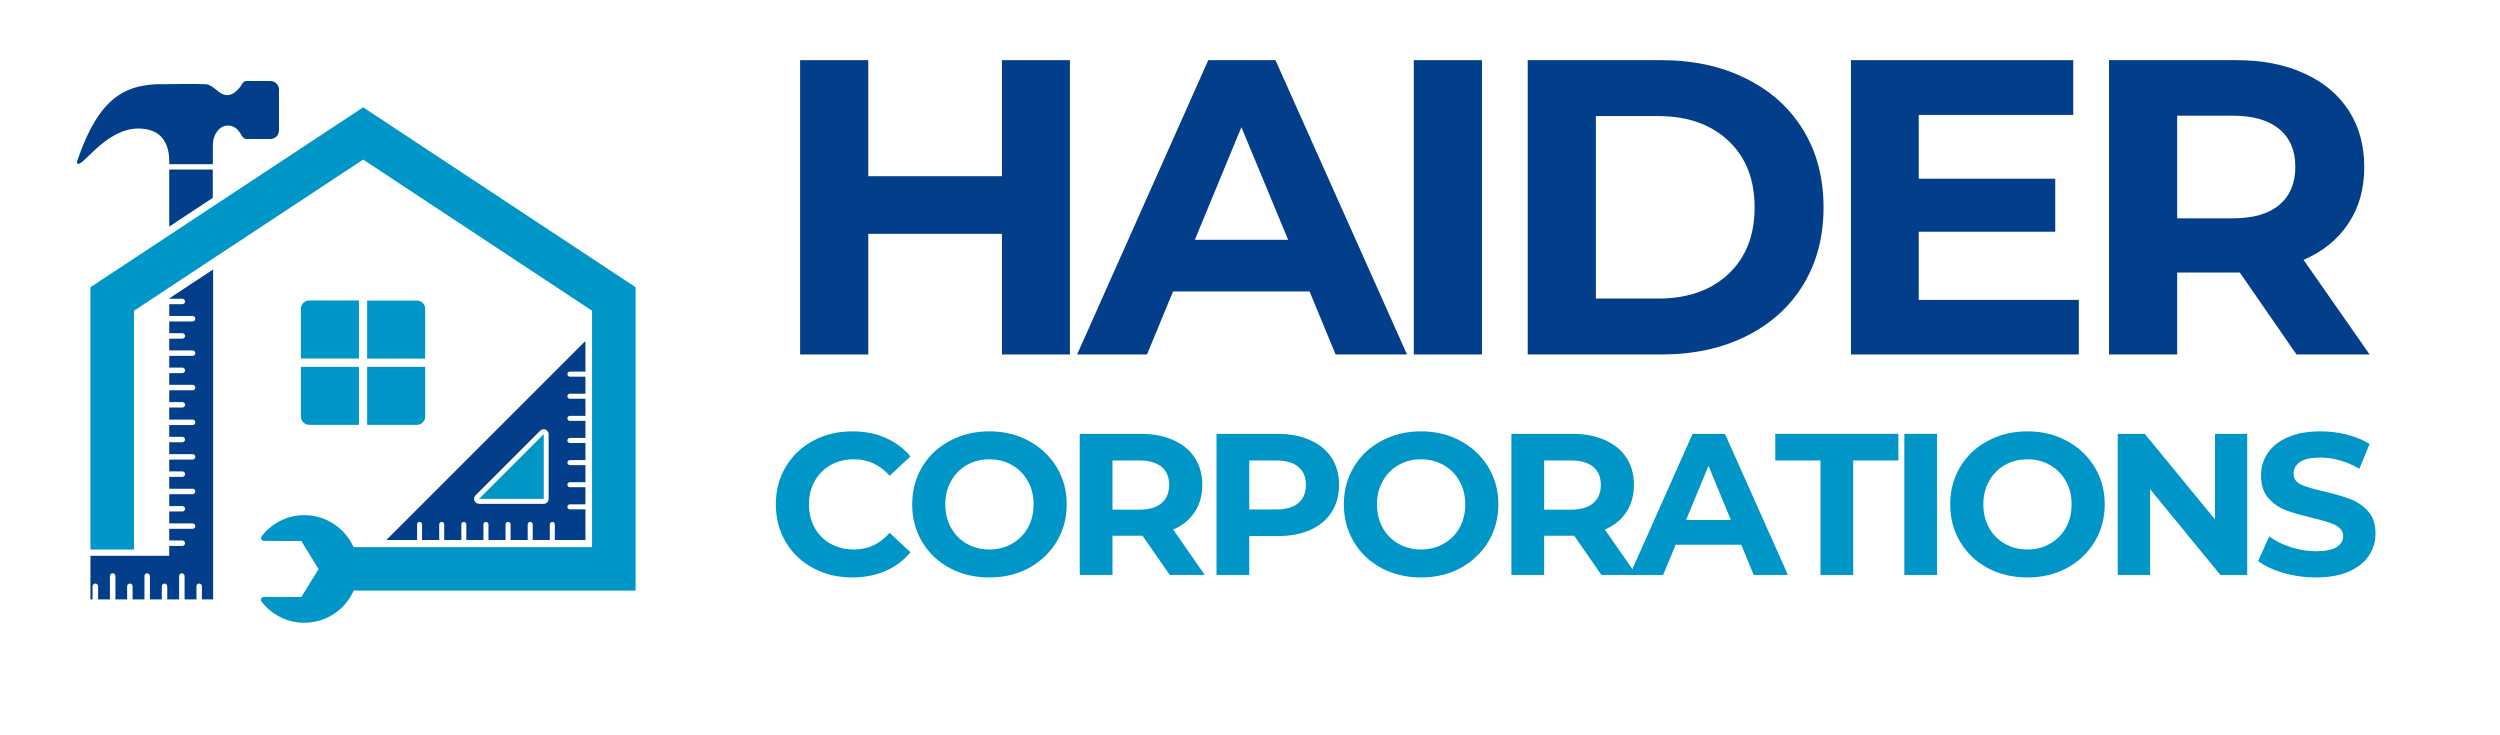
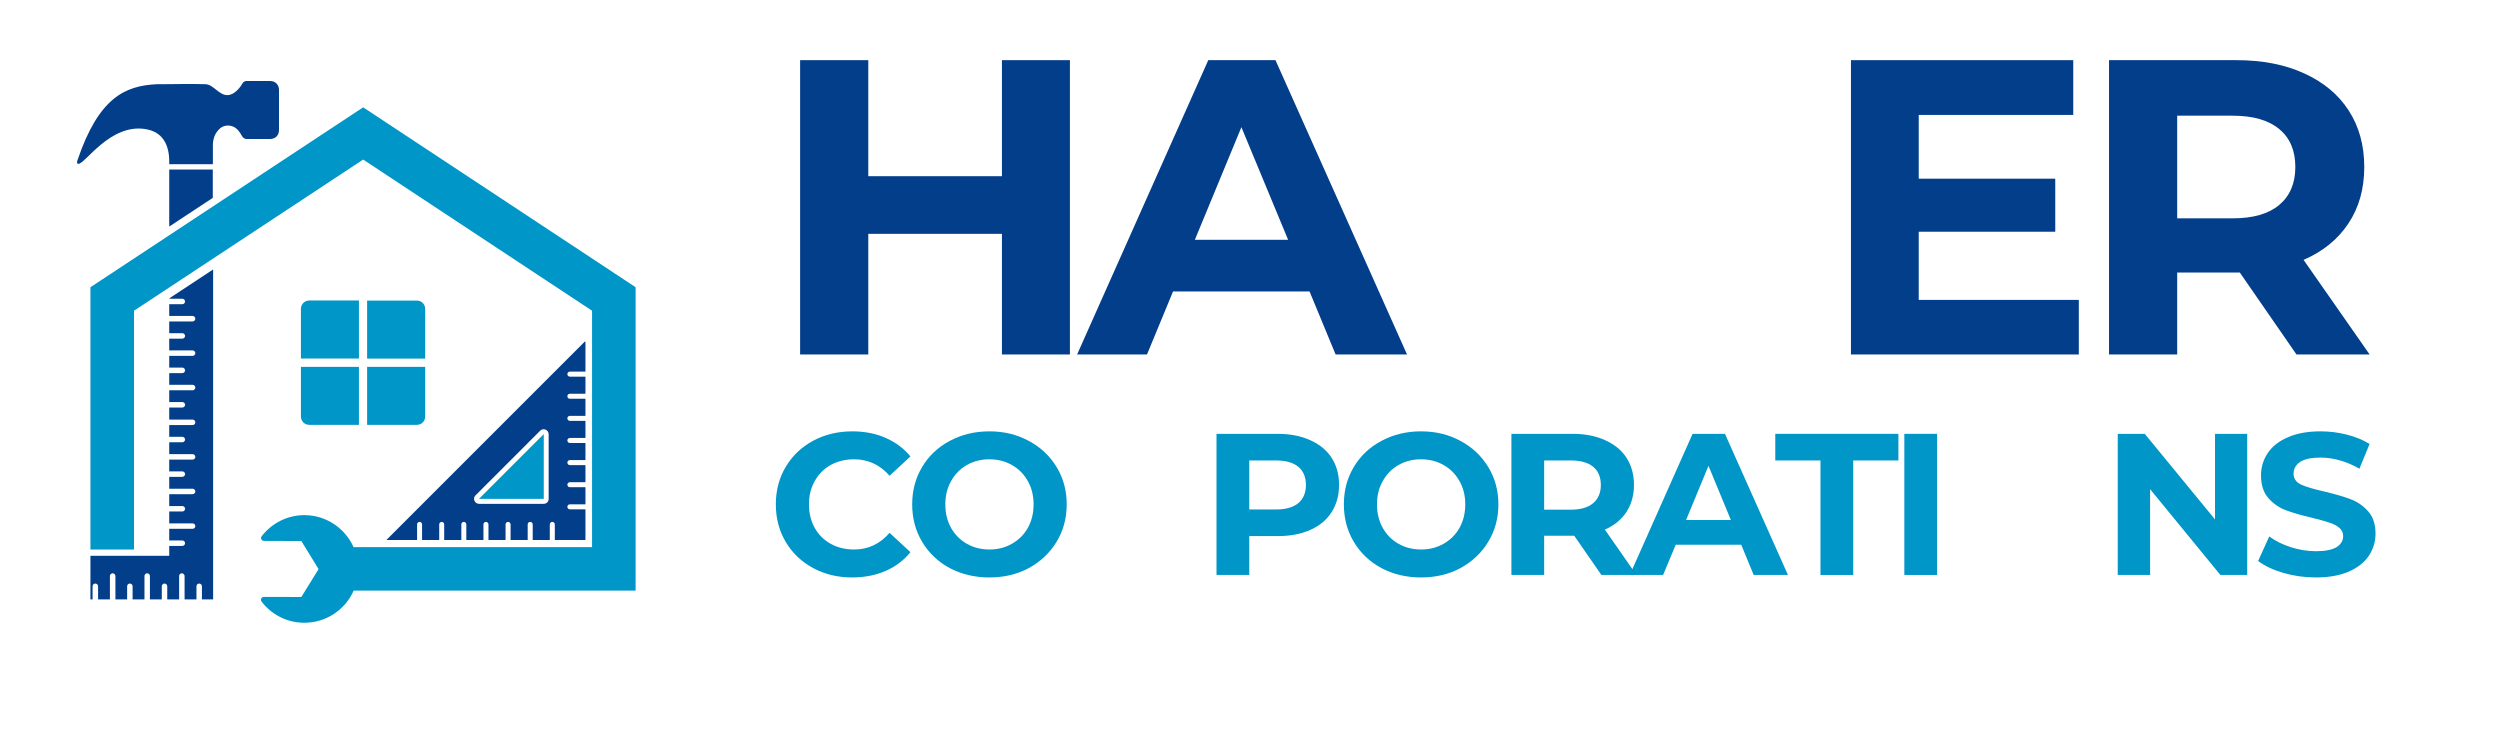
<svg xmlns="http://www.w3.org/2000/svg" width="272" zoomAndPan="magnify" viewBox="0 0 204 60" height="80" preserveAspectRatio="xMidYMid meet" version="1.0">
  <defs>
    <g />
    <clipPath id="d3bf18e4b1">
      <path d="M 7 8 L 51.984 8 L 51.984 50.836 L 7 50.836 Z M 7 8 " clip-rule="nonzero" />
    </clipPath>
    <clipPath id="848bb5b59d">
      <path d="M 6.234 6.586 L 23 6.586 L 23 49 L 6.234 49 Z M 6.234 6.586 " clip-rule="nonzero" />
    </clipPath>
  </defs>
  <g clip-path="url(#d3bf18e4b1)">
    <path fill="#0096c7" d="M 51.867 48.195 L 28.859 48.195 C 28.172 49.758 26.602 50.836 24.777 50.816 C 23.371 50.801 22.133 50.121 21.344 49.09 C 21.223 48.93 21.336 48.707 21.539 48.707 L 24.59 48.715 L 25.996 46.438 L 24.59 44.148 L 21.539 44.137 C 21.344 44.137 21.23 43.914 21.352 43.758 C 22.172 42.695 23.457 42.016 24.898 42.035 C 26.664 42.062 28.172 43.133 28.852 44.648 L 48.312 44.648 L 48.312 25.355 L 29.633 13.02 L 10.934 25.355 L 10.934 44.844 L 7.379 44.844 L 7.379 23.438 L 29.633 8.758 L 51.867 23.438 Z M 51.867 48.195 " fill-opacity="1" fill-rule="nonzero" />
  </g>
  <path fill="#0096c7" d="M 39.086 40.707 L 44.371 35.422 L 44.371 40.707 Z M 39.086 40.707 " fill-opacity="1" fill-rule="nonzero" />
  <path fill="#023e8a" d="M 47.719 27.875 L 31.531 44.062 L 34.035 44.062 L 34.035 42.789 C 34.035 42.68 34.125 42.586 34.238 42.586 C 34.352 42.586 34.441 42.68 34.441 42.789 L 34.441 44.062 L 35.84 44.062 L 35.84 42.789 C 35.84 42.68 35.93 42.586 36.043 42.586 C 36.156 42.586 36.246 42.68 36.246 42.789 L 36.246 44.062 L 37.645 44.062 L 37.645 42.789 C 37.645 42.68 37.738 42.586 37.848 42.586 C 37.961 42.586 38.051 42.68 38.051 42.789 L 38.051 44.062 L 39.449 44.062 L 39.449 42.789 C 39.449 42.68 39.543 42.586 39.652 42.586 C 39.766 42.586 39.859 42.68 39.859 42.789 L 39.859 44.062 L 41.254 44.062 L 41.254 42.789 C 41.254 42.68 41.348 42.586 41.457 42.586 C 41.57 42.586 41.664 42.68 41.664 42.789 L 41.664 44.062 L 43.059 44.062 L 43.059 42.789 C 43.059 42.68 43.152 42.586 43.262 42.586 C 43.375 42.586 43.469 42.68 43.469 42.789 L 43.469 44.062 L 44.863 44.062 L 44.863 42.789 C 44.863 42.68 44.957 42.586 45.066 42.586 C 45.18 42.586 45.273 42.68 45.273 42.789 L 45.273 44.062 L 47.773 44.062 L 47.773 41.562 L 46.5 41.562 C 46.387 41.562 46.297 41.469 46.297 41.355 C 46.297 41.246 46.387 41.152 46.5 41.152 L 47.773 41.152 L 47.773 39.758 L 46.5 39.758 C 46.387 39.758 46.297 39.664 46.297 39.551 C 46.297 39.441 46.387 39.348 46.5 39.348 L 47.773 39.348 L 47.773 37.953 L 46.5 37.953 C 46.387 37.953 46.297 37.859 46.297 37.746 C 46.297 37.637 46.387 37.543 46.5 37.543 L 47.773 37.543 L 47.773 36.148 L 46.5 36.148 C 46.387 36.148 46.297 36.055 46.297 35.941 C 46.297 35.832 46.387 35.738 46.5 35.738 L 47.773 35.738 L 47.773 34.344 L 46.5 34.344 C 46.387 34.344 46.297 34.25 46.297 34.137 C 46.297 34.027 46.387 33.934 46.5 33.934 L 47.773 33.934 L 47.773 32.539 L 46.5 32.539 C 46.387 32.539 46.297 32.445 46.297 32.332 C 46.297 32.223 46.387 32.129 46.5 32.129 L 47.773 32.129 L 47.773 30.734 L 46.5 30.734 C 46.387 30.734 46.297 30.641 46.297 30.527 C 46.297 30.418 46.387 30.324 46.5 30.324 L 47.773 30.324 L 47.773 27.875 Z M 44.52 35.059 C 44.668 35.125 44.77 35.262 44.77 35.43 L 44.77 40.715 C 44.77 40.938 44.594 41.113 44.371 41.113 L 39.086 41.113 C 38.918 41.113 38.777 41.012 38.715 40.863 C 38.695 40.816 38.684 40.762 38.684 40.707 C 38.684 40.602 38.723 40.5 38.805 40.418 L 44.09 35.133 C 44.191 35.031 44.371 34.992 44.52 35.059 Z M 44.52 35.059 " fill-opacity="1" fill-rule="nonzero" />
  <g clip-path="url(#848bb5b59d)">
    <path fill="#023e8a" d="M 17.363 16.145 L 13.809 18.488 L 13.809 13.836 L 17.363 13.836 Z M 22.051 6.609 C 21.41 6.602 20.777 6.609 20.133 6.609 C 19.969 6.609 19.848 6.684 19.773 6.824 C 19.586 7.168 19.094 7.762 18.562 7.762 C 17.875 7.781 17.418 6.898 16.777 6.871 C 15.453 6.824 14.133 6.879 12.812 6.871 C 10.188 6.992 8.059 7.977 6.328 13.055 C 6.301 13.16 6.234 13.309 6.355 13.363 C 6.84 13.578 9.008 9.895 12.059 10.57 C 13.801 10.953 13.828 12.711 13.809 13.398 L 17.371 13.398 C 17.371 12.879 17.371 12.359 17.371 11.836 C 17.379 11.297 17.547 10.832 17.965 10.469 C 18.254 10.219 18.703 10.18 19.047 10.34 C 19.383 10.496 19.566 10.785 19.734 11.082 C 19.836 11.27 19.977 11.355 20.191 11.344 C 20.805 11.336 21.418 11.344 22.031 11.344 C 22.469 11.344 22.766 11.047 22.766 10.609 C 22.766 9.52 22.766 8.434 22.766 7.352 C 22.777 6.926 22.48 6.617 22.051 6.609 Z M 13.809 24.379 L 14.879 24.379 C 15 24.379 15.102 24.48 15.102 24.602 C 15.102 24.723 15 24.824 14.879 24.824 L 13.809 24.824 L 13.809 25.781 L 15.715 25.781 C 15.844 25.781 15.938 25.887 15.938 26.008 C 15.938 26.129 15.836 26.23 15.715 26.23 L 13.809 26.23 L 13.809 27.188 L 14.879 27.188 C 15 27.188 15.102 27.289 15.102 27.41 C 15.102 27.531 15 27.633 14.879 27.633 L 13.809 27.633 L 13.809 28.594 L 15.715 28.594 C 15.844 28.594 15.938 28.695 15.938 28.816 C 15.938 28.938 15.836 29.039 15.715 29.039 L 13.809 29.039 L 13.809 29.996 L 14.879 29.996 C 15 29.996 15.102 30.102 15.102 30.223 C 15.102 30.34 15 30.445 14.879 30.445 L 13.809 30.445 L 13.809 31.402 L 15.715 31.402 C 15.844 31.402 15.938 31.504 15.938 31.625 C 15.938 31.746 15.836 31.848 15.715 31.848 L 13.809 31.848 L 13.809 32.809 L 14.879 32.809 C 15 32.809 15.102 32.91 15.102 33.031 C 15.102 33.152 15 33.254 14.879 33.254 L 13.809 33.254 L 13.809 34.238 L 15.715 34.238 C 15.844 34.238 15.938 34.344 15.938 34.465 C 15.938 34.586 15.836 34.688 15.715 34.688 L 13.809 34.688 L 13.809 35.645 L 14.879 35.645 C 15 35.645 15.102 35.746 15.102 35.867 C 15.102 35.988 15 36.09 14.879 36.09 L 13.809 36.09 L 13.809 37.059 L 15.715 37.059 C 15.844 37.059 15.938 37.16 15.938 37.281 C 15.938 37.402 15.836 37.504 15.715 37.504 L 13.809 37.504 L 13.809 38.465 L 14.879 38.465 C 15 38.465 15.102 38.566 15.102 38.688 C 15.102 38.809 15 38.91 14.879 38.91 L 13.809 38.91 L 13.809 39.879 L 15.715 39.879 C 15.844 39.879 15.938 39.98 15.938 40.102 C 15.938 40.223 15.836 40.324 15.715 40.324 L 13.809 40.324 L 13.809 41.293 L 14.879 41.293 C 15 41.293 15.102 41.395 15.102 41.516 C 15.102 41.637 15 41.738 14.879 41.738 L 13.809 41.738 L 13.809 42.707 L 15.715 42.707 C 15.844 42.707 15.938 42.809 15.938 42.93 C 15.938 43.051 15.836 43.152 15.715 43.152 L 13.809 43.152 L 13.809 44.102 L 14.879 44.102 C 15 44.102 15.102 44.203 15.102 44.324 C 15.102 44.445 15 44.547 14.879 44.547 L 13.809 44.547 L 13.809 45.355 L 7.379 45.355 L 7.379 48.91 L 7.555 48.91 L 7.555 47.84 C 7.555 47.711 7.66 47.617 7.781 47.617 C 7.902 47.617 8.004 47.719 8.004 47.84 L 8.004 48.91 L 8.969 48.91 L 8.969 47.004 C 8.969 46.875 9.074 46.781 9.195 46.781 C 9.316 46.781 9.418 46.883 9.418 47.004 L 9.418 48.91 L 10.375 48.91 L 10.375 47.84 C 10.375 47.711 10.477 47.617 10.598 47.617 C 10.719 47.617 10.82 47.719 10.82 47.84 L 10.82 48.91 L 11.789 48.91 L 11.789 47.004 C 11.789 46.875 11.891 46.781 12.012 46.781 C 12.133 46.781 12.234 46.883 12.234 47.004 L 12.234 48.91 L 13.203 48.91 L 13.203 47.84 C 13.203 47.711 13.305 47.617 13.426 47.617 C 13.547 47.617 13.648 47.719 13.648 47.84 L 13.648 48.91 L 14.617 48.91 L 14.617 47.004 C 14.617 46.875 14.719 46.781 14.84 46.781 C 14.961 46.781 15.062 46.883 15.062 47.004 L 15.062 48.91 L 16.031 48.91 L 16.031 47.84 C 16.031 47.711 16.133 47.617 16.254 47.617 C 16.375 47.617 16.477 47.719 16.477 47.84 L 16.477 48.91 L 17.391 48.91 L 17.391 21.988 L 13.836 24.332 L 13.836 24.379 Z M 13.809 24.379 " fill-opacity="1" fill-rule="nonzero" />
  </g>
  <path fill="#0096c7" d="M 24.555 29.934 L 29.289 29.934 L 29.289 34.668 L 25.234 34.668 C 24.859 34.668 24.555 34.371 24.555 33.988 Z M 29.957 29.934 L 29.957 34.668 L 34.016 34.668 C 34.387 34.668 34.695 34.371 34.695 33.988 L 34.695 29.934 Z M 24.555 25.195 L 24.555 29.254 L 29.289 29.254 L 29.289 24.52 L 25.234 24.52 C 24.852 24.527 24.555 24.824 24.555 25.195 Z M 34.016 24.527 L 29.957 24.527 L 29.957 29.262 L 34.695 29.262 L 34.695 25.207 C 34.695 24.824 34.395 24.527 34.016 24.527 Z M 34.016 24.527 " fill-opacity="1" fill-rule="nonzero" />
  <g fill="#023e8a" fill-opacity="1">
    <g transform="translate(62.446, 28.925)">
      <g>
        <path d="M 24.859 -24.016 L 24.859 0 L 19.312 0 L 19.312 -9.844 L 8.406 -9.844 L 8.406 0 L 2.844 0 L 2.844 -24.016 L 8.406 -24.016 L 8.406 -14.547 L 19.312 -14.547 L 19.312 -24.016 Z M 24.859 -24.016 " />
      </g>
    </g>
  </g>
  <g fill="#023e8a" fill-opacity="1">
    <g transform="translate(88.204, 28.925)">
      <g>
        <path d="M 18.656 -5.141 L 7.516 -5.141 L 5.391 0 L -0.312 0 L 10.391 -24.016 L 15.875 -24.016 L 26.609 0 L 20.781 0 Z M 16.906 -9.359 L 13.094 -18.547 L 9.297 -9.359 Z M 16.906 -9.359 " />
      </g>
    </g>
  </g>
  <g fill="#023e8a" fill-opacity="1">
    <g transform="translate(112.522, 28.925)">
      <g>
-         <path d="M 2.844 -24.016 L 8.406 -24.016 L 8.406 0 L 2.844 0 Z M 2.844 -24.016 " />
-       </g>
+         </g>
    </g>
  </g>
  <g fill="#023e8a" fill-opacity="1">
    <g transform="translate(121.817, 28.925)">
      <g>
-         <path d="M 2.844 -24.016 L 13.75 -24.016 C 16.352 -24.016 18.656 -23.516 20.656 -22.516 C 22.664 -21.523 24.223 -20.125 25.328 -18.312 C 26.43 -16.508 26.984 -14.406 26.984 -12 C 26.984 -9.602 26.43 -7.5 25.328 -5.688 C 24.223 -3.883 22.664 -2.484 20.656 -1.484 C 18.656 -0.492 16.352 0 13.75 0 L 2.844 0 Z M 13.484 -4.562 C 15.879 -4.562 17.789 -5.227 19.219 -6.562 C 20.645 -7.906 21.359 -9.719 21.359 -12 C 21.359 -14.289 20.645 -16.102 19.219 -17.438 C 17.789 -18.781 15.879 -19.453 13.484 -19.453 L 8.406 -19.453 L 8.406 -4.562 Z M 13.484 -4.562 " />
-       </g>
+         </g>
    </g>
  </g>
  <g fill="#023e8a" fill-opacity="1">
    <g transform="translate(148.193, 28.925)">
      <g>
        <path d="M 21.438 -4.453 L 21.438 0 L 2.844 0 L 2.844 -24.016 L 20.984 -24.016 L 20.984 -19.547 L 8.375 -19.547 L 8.375 -14.344 L 19.516 -14.344 L 19.516 -10.016 L 8.375 -10.016 L 8.375 -4.453 Z M 21.438 -4.453 " />
      </g>
    </g>
  </g>
  <g fill="#023e8a" fill-opacity="1">
    <g transform="translate(169.252, 28.925)">
      <g>
        <path d="M 18.141 0 L 13.516 -6.688 L 8.406 -6.688 L 8.406 0 L 2.844 0 L 2.844 -24.016 L 13.234 -24.016 C 15.359 -24.016 17.203 -23.656 18.766 -22.938 C 20.336 -22.227 21.547 -21.223 22.391 -19.922 C 23.242 -18.617 23.672 -17.078 23.672 -15.297 C 23.672 -13.516 23.238 -11.977 22.375 -10.688 C 21.52 -9.395 20.301 -8.406 18.719 -7.719 L 24.109 0 Z M 18.047 -15.297 C 18.047 -16.641 17.609 -17.672 16.734 -18.391 C 15.867 -19.117 14.602 -19.484 12.938 -19.484 L 8.406 -19.484 L 8.406 -11.109 L 12.938 -11.109 C 14.602 -11.109 15.867 -11.473 16.734 -12.203 C 17.609 -12.941 18.047 -13.973 18.047 -15.297 Z M 18.047 -15.297 " />
      </g>
    </g>
  </g>
  <g fill="#0096c7" fill-opacity="1">
    <g transform="translate(62.667, 46.917)">
      <g>
        <path d="M 6.875 0.203 C 5.695 0.203 4.633 -0.051 3.688 -0.562 C 2.738 -1.07 1.992 -1.781 1.453 -2.688 C 0.91 -3.594 0.641 -4.617 0.641 -5.766 C 0.641 -6.898 0.91 -7.922 1.453 -8.828 C 1.992 -9.734 2.738 -10.441 3.688 -10.953 C 4.633 -11.461 5.703 -11.719 6.891 -11.719 C 7.891 -11.719 8.789 -11.539 9.594 -11.188 C 10.406 -10.832 11.082 -10.328 11.625 -9.672 L 9.922 -8.094 C 9.141 -8.988 8.176 -9.438 7.031 -9.438 C 6.312 -9.438 5.672 -9.281 5.109 -8.969 C 4.555 -8.656 4.125 -8.219 3.812 -7.656 C 3.5 -7.102 3.344 -6.473 3.344 -5.766 C 3.344 -5.047 3.5 -4.406 3.812 -3.844 C 4.125 -3.289 4.555 -2.859 5.109 -2.547 C 5.672 -2.234 6.312 -2.078 7.031 -2.078 C 8.176 -2.078 9.141 -2.531 9.922 -3.438 L 11.625 -1.859 C 11.082 -1.191 10.406 -0.68 9.594 -0.328 C 8.781 0.023 7.875 0.203 6.875 0.203 Z M 6.875 0.203 " />
      </g>
    </g>
  </g>
  <g fill="#0096c7" fill-opacity="1">
    <g transform="translate(73.794, 46.917)">
      <g>
        <path d="M 6.938 0.203 C 5.75 0.203 4.672 -0.051 3.703 -0.562 C 2.742 -1.082 1.992 -1.797 1.453 -2.703 C 0.91 -3.609 0.641 -4.629 0.641 -5.766 C 0.641 -6.891 0.91 -7.906 1.453 -8.812 C 1.992 -9.719 2.742 -10.426 3.703 -10.938 C 4.672 -11.457 5.75 -11.719 6.938 -11.719 C 8.133 -11.719 9.207 -11.457 10.156 -10.938 C 11.113 -10.426 11.867 -9.719 12.422 -8.812 C 12.973 -7.906 13.25 -6.891 13.25 -5.766 C 13.25 -4.629 12.973 -3.609 12.422 -2.703 C 11.867 -1.797 11.113 -1.082 10.156 -0.562 C 9.207 -0.051 8.133 0.203 6.938 0.203 Z M 6.938 -2.078 C 7.625 -2.078 8.238 -2.234 8.781 -2.547 C 9.332 -2.859 9.766 -3.289 10.078 -3.844 C 10.391 -4.406 10.547 -5.047 10.547 -5.766 C 10.547 -6.473 10.391 -7.102 10.078 -7.656 C 9.766 -8.219 9.332 -8.656 8.781 -8.969 C 8.238 -9.281 7.625 -9.438 6.938 -9.438 C 6.258 -9.438 5.645 -9.281 5.094 -8.969 C 4.551 -8.656 4.125 -8.219 3.812 -7.656 C 3.5 -7.102 3.344 -6.473 3.344 -5.766 C 3.344 -5.047 3.5 -4.406 3.812 -3.844 C 4.125 -3.289 4.551 -2.859 5.094 -2.547 C 5.645 -2.234 6.258 -2.078 6.938 -2.078 Z M 6.938 -2.078 " />
      </g>
    </g>
  </g>
  <g fill="#0096c7" fill-opacity="1">
    <g transform="translate(86.748, 46.917)">
      <g>
-         <path d="M 8.703 0 L 6.484 -3.203 L 4.031 -3.203 L 4.031 0 L 1.359 0 L 1.359 -11.516 L 6.344 -11.516 C 7.363 -11.516 8.25 -11.344 9 -11 C 9.758 -10.664 10.344 -10.188 10.75 -9.562 C 11.156 -8.938 11.359 -8.195 11.359 -7.344 C 11.359 -6.488 11.148 -5.75 10.734 -5.125 C 10.328 -4.508 9.742 -4.035 8.984 -3.703 L 11.562 0 Z M 8.656 -7.344 C 8.656 -7.988 8.445 -8.484 8.031 -8.828 C 7.613 -9.172 7.004 -9.344 6.203 -9.344 L 4.031 -9.344 L 4.031 -5.328 L 6.203 -5.328 C 7.004 -5.328 7.613 -5.504 8.031 -5.859 C 8.445 -6.211 8.656 -6.707 8.656 -7.344 Z M 8.656 -7.344 " />
-       </g>
+         </g>
    </g>
  </g>
  <g fill="#0096c7" fill-opacity="1">
    <g transform="translate(97.908, 46.917)">
      <g>
-         <path d="M 6.344 -11.516 C 7.363 -11.516 8.25 -11.344 9 -11 C 9.758 -10.664 10.344 -10.188 10.75 -9.562 C 11.156 -8.938 11.359 -8.195 11.359 -7.344 C 11.359 -6.5 11.156 -5.758 10.75 -5.125 C 10.344 -4.488 9.758 -4.004 9 -3.672 C 8.25 -3.336 7.363 -3.172 6.344 -3.172 L 4.031 -3.172 L 4.031 0 L 1.359 0 L 1.359 -11.516 Z M 6.203 -5.344 C 7.004 -5.344 7.613 -5.516 8.031 -5.859 C 8.445 -6.211 8.656 -6.707 8.656 -7.344 C 8.656 -7.988 8.445 -8.484 8.031 -8.828 C 7.613 -9.172 7.004 -9.344 6.203 -9.344 L 4.031 -9.344 L 4.031 -5.344 Z M 6.203 -5.344 " />
+         <path d="M 6.344 -11.516 C 7.363 -11.516 8.25 -11.344 9 -11 C 9.758 -10.664 10.344 -10.188 10.75 -9.562 C 11.156 -8.938 11.359 -8.195 11.359 -7.344 C 11.359 -6.5 11.156 -5.758 10.75 -5.125 C 10.344 -4.488 9.758 -4.004 9 -3.672 C 8.25 -3.336 7.363 -3.172 6.344 -3.172 L 4.031 -3.172 L 4.031 0 L 1.359 0 L 1.359 -11.516 Z M 6.203 -5.344 C 7.004 -5.344 7.613 -5.516 8.031 -5.859 C 8.445 -6.211 8.656 -6.707 8.656 -7.344 C 8.656 -7.988 8.445 -8.484 8.031 -8.828 C 7.613 -9.172 7.004 -9.344 6.203 -9.344 L 4.031 -9.344 L 4.031 -5.344 M 6.203 -5.344 " />
      </g>
    </g>
  </g>
  <g fill="#0096c7" fill-opacity="1">
    <g transform="translate(109.018, 46.917)">
      <g>
        <path d="M 6.938 0.203 C 5.75 0.203 4.672 -0.051 3.703 -0.562 C 2.742 -1.082 1.992 -1.797 1.453 -2.703 C 0.91 -3.609 0.641 -4.629 0.641 -5.766 C 0.641 -6.891 0.91 -7.906 1.453 -8.812 C 1.992 -9.719 2.742 -10.426 3.703 -10.938 C 4.672 -11.457 5.75 -11.719 6.938 -11.719 C 8.133 -11.719 9.207 -11.457 10.156 -10.938 C 11.113 -10.426 11.867 -9.719 12.422 -8.812 C 12.973 -7.906 13.25 -6.891 13.25 -5.766 C 13.25 -4.629 12.973 -3.609 12.422 -2.703 C 11.867 -1.797 11.113 -1.082 10.156 -0.562 C 9.207 -0.051 8.133 0.203 6.938 0.203 Z M 6.938 -2.078 C 7.625 -2.078 8.238 -2.234 8.781 -2.547 C 9.332 -2.859 9.766 -3.289 10.078 -3.844 C 10.391 -4.406 10.547 -5.047 10.547 -5.766 C 10.547 -6.473 10.391 -7.102 10.078 -7.656 C 9.766 -8.219 9.332 -8.656 8.781 -8.969 C 8.238 -9.281 7.625 -9.438 6.938 -9.438 C 6.258 -9.438 5.645 -9.281 5.094 -8.969 C 4.551 -8.656 4.125 -8.219 3.812 -7.656 C 3.5 -7.102 3.344 -6.473 3.344 -5.766 C 3.344 -5.047 3.5 -4.406 3.812 -3.844 C 4.125 -3.289 4.551 -2.859 5.094 -2.547 C 5.645 -2.234 6.258 -2.078 6.938 -2.078 Z M 6.938 -2.078 " />
      </g>
    </g>
  </g>
  <g fill="#0096c7" fill-opacity="1">
    <g transform="translate(121.972, 46.917)">
      <g>
        <path d="M 8.703 0 L 6.484 -3.203 L 4.031 -3.203 L 4.031 0 L 1.359 0 L 1.359 -11.516 L 6.344 -11.516 C 7.363 -11.516 8.25 -11.344 9 -11 C 9.758 -10.664 10.344 -10.188 10.75 -9.562 C 11.156 -8.938 11.359 -8.195 11.359 -7.344 C 11.359 -6.488 11.148 -5.75 10.734 -5.125 C 10.328 -4.508 9.742 -4.035 8.984 -3.703 L 11.562 0 Z M 8.656 -7.344 C 8.656 -7.988 8.445 -8.484 8.031 -8.828 C 7.613 -9.172 7.004 -9.344 6.203 -9.344 L 4.031 -9.344 L 4.031 -5.328 L 6.203 -5.328 C 7.004 -5.328 7.613 -5.504 8.031 -5.859 C 8.445 -6.211 8.656 -6.707 8.656 -7.344 Z M 8.656 -7.344 " />
      </g>
    </g>
  </g>
  <g fill="#0096c7" fill-opacity="1">
    <g transform="translate(133.131, 46.917)">
      <g>
        <path d="M 8.953 -2.469 L 3.609 -2.469 L 2.578 0 L -0.141 0 L 4.984 -11.516 L 7.625 -11.516 L 12.766 0 L 9.969 0 Z M 8.109 -4.484 L 6.281 -8.906 L 4.453 -4.484 Z M 8.109 -4.484 " />
      </g>
    </g>
  </g>
  <g fill="#0096c7" fill-opacity="1">
    <g transform="translate(144.801, 46.917)">
      <g>
        <path d="M 3.75 -9.344 L 0.062 -9.344 L 0.062 -11.516 L 10.109 -11.516 L 10.109 -9.344 L 6.422 -9.344 L 6.422 0 L 3.75 0 Z M 3.75 -9.344 " />
      </g>
    </g>
  </g>
  <g fill="#0096c7" fill-opacity="1">
    <g transform="translate(154.035, 46.917)">
      <g>
        <path d="M 1.359 -11.516 L 4.031 -11.516 L 4.031 0 L 1.359 0 Z M 1.359 -11.516 " />
      </g>
    </g>
  </g>
  <g fill="#0096c7" fill-opacity="1">
    <g transform="translate(158.496, 46.917)">
      <g>
-         <path d="M 6.938 0.203 C 5.75 0.203 4.672 -0.051 3.703 -0.562 C 2.742 -1.082 1.992 -1.797 1.453 -2.703 C 0.91 -3.609 0.641 -4.629 0.641 -5.766 C 0.641 -6.891 0.91 -7.906 1.453 -8.812 C 1.992 -9.719 2.742 -10.426 3.703 -10.938 C 4.672 -11.457 5.75 -11.719 6.938 -11.719 C 8.133 -11.719 9.207 -11.457 10.156 -10.938 C 11.113 -10.426 11.867 -9.719 12.422 -8.812 C 12.973 -7.906 13.25 -6.891 13.25 -5.766 C 13.25 -4.629 12.973 -3.609 12.422 -2.703 C 11.867 -1.797 11.113 -1.082 10.156 -0.562 C 9.207 -0.051 8.133 0.203 6.938 0.203 Z M 6.938 -2.078 C 7.625 -2.078 8.238 -2.234 8.781 -2.547 C 9.332 -2.859 9.766 -3.289 10.078 -3.844 C 10.391 -4.406 10.547 -5.047 10.547 -5.766 C 10.547 -6.473 10.391 -7.102 10.078 -7.656 C 9.766 -8.219 9.332 -8.656 8.781 -8.969 C 8.238 -9.281 7.625 -9.438 6.938 -9.438 C 6.258 -9.438 5.645 -9.281 5.094 -8.969 C 4.551 -8.656 4.125 -8.219 3.812 -7.656 C 3.5 -7.102 3.344 -6.473 3.344 -5.766 C 3.344 -5.047 3.5 -4.406 3.812 -3.844 C 4.125 -3.289 4.551 -2.859 5.094 -2.547 C 5.645 -2.234 6.258 -2.078 6.938 -2.078 Z M 6.938 -2.078 " />
-       </g>
+         </g>
    </g>
  </g>
  <g fill="#0096c7" fill-opacity="1">
    <g transform="translate(171.449, 46.917)">
      <g>
        <path d="M 11.922 -11.516 L 11.922 0 L 9.734 0 L 4 -7 L 4 0 L 1.359 0 L 1.359 -11.516 L 3.562 -11.516 L 9.297 -4.531 L 9.297 -11.516 Z M 11.922 -11.516 " />
      </g>
    </g>
  </g>
  <g fill="#0096c7" fill-opacity="1">
    <g transform="translate(183.811, 46.917)">
      <g>
        <path d="M 5.156 0.203 C 4.238 0.203 3.352 0.078 2.5 -0.172 C 1.656 -0.422 0.973 -0.742 0.453 -1.141 L 1.359 -3.141 C 1.859 -2.773 2.445 -2.484 3.125 -2.266 C 3.801 -2.047 4.484 -1.938 5.172 -1.938 C 5.922 -1.938 6.477 -2.047 6.844 -2.266 C 7.207 -2.492 7.391 -2.797 7.391 -3.172 C 7.391 -3.453 7.281 -3.68 7.062 -3.859 C 6.852 -4.035 6.578 -4.176 6.234 -4.281 C 5.898 -4.395 5.453 -4.52 4.891 -4.656 C 4.004 -4.863 3.281 -5.07 2.719 -5.281 C 2.164 -5.488 1.688 -5.82 1.281 -6.281 C 0.883 -6.738 0.688 -7.352 0.688 -8.125 C 0.688 -8.789 0.867 -9.395 1.234 -9.938 C 1.598 -10.488 2.145 -10.922 2.875 -11.234 C 3.602 -11.555 4.492 -11.719 5.547 -11.719 C 6.273 -11.719 6.988 -11.629 7.688 -11.453 C 8.395 -11.273 9.016 -11.02 9.547 -10.688 L 8.719 -8.672 C 7.656 -9.273 6.594 -9.578 5.531 -9.578 C 4.781 -9.578 4.227 -9.457 3.875 -9.219 C 3.52 -8.977 3.344 -8.66 3.344 -8.266 C 3.344 -7.867 3.547 -7.57 3.953 -7.375 C 4.367 -7.188 5 -7 5.844 -6.812 C 6.719 -6.602 7.43 -6.395 7.984 -6.188 C 8.547 -5.977 9.023 -5.648 9.422 -5.203 C 9.828 -4.754 10.031 -4.145 10.031 -3.375 C 10.031 -2.719 9.848 -2.113 9.484 -1.562 C 9.117 -1.02 8.566 -0.586 7.828 -0.266 C 7.098 0.047 6.207 0.203 5.156 0.203 Z M 5.156 0.203 " />
      </g>
    </g>
  </g>
</svg>